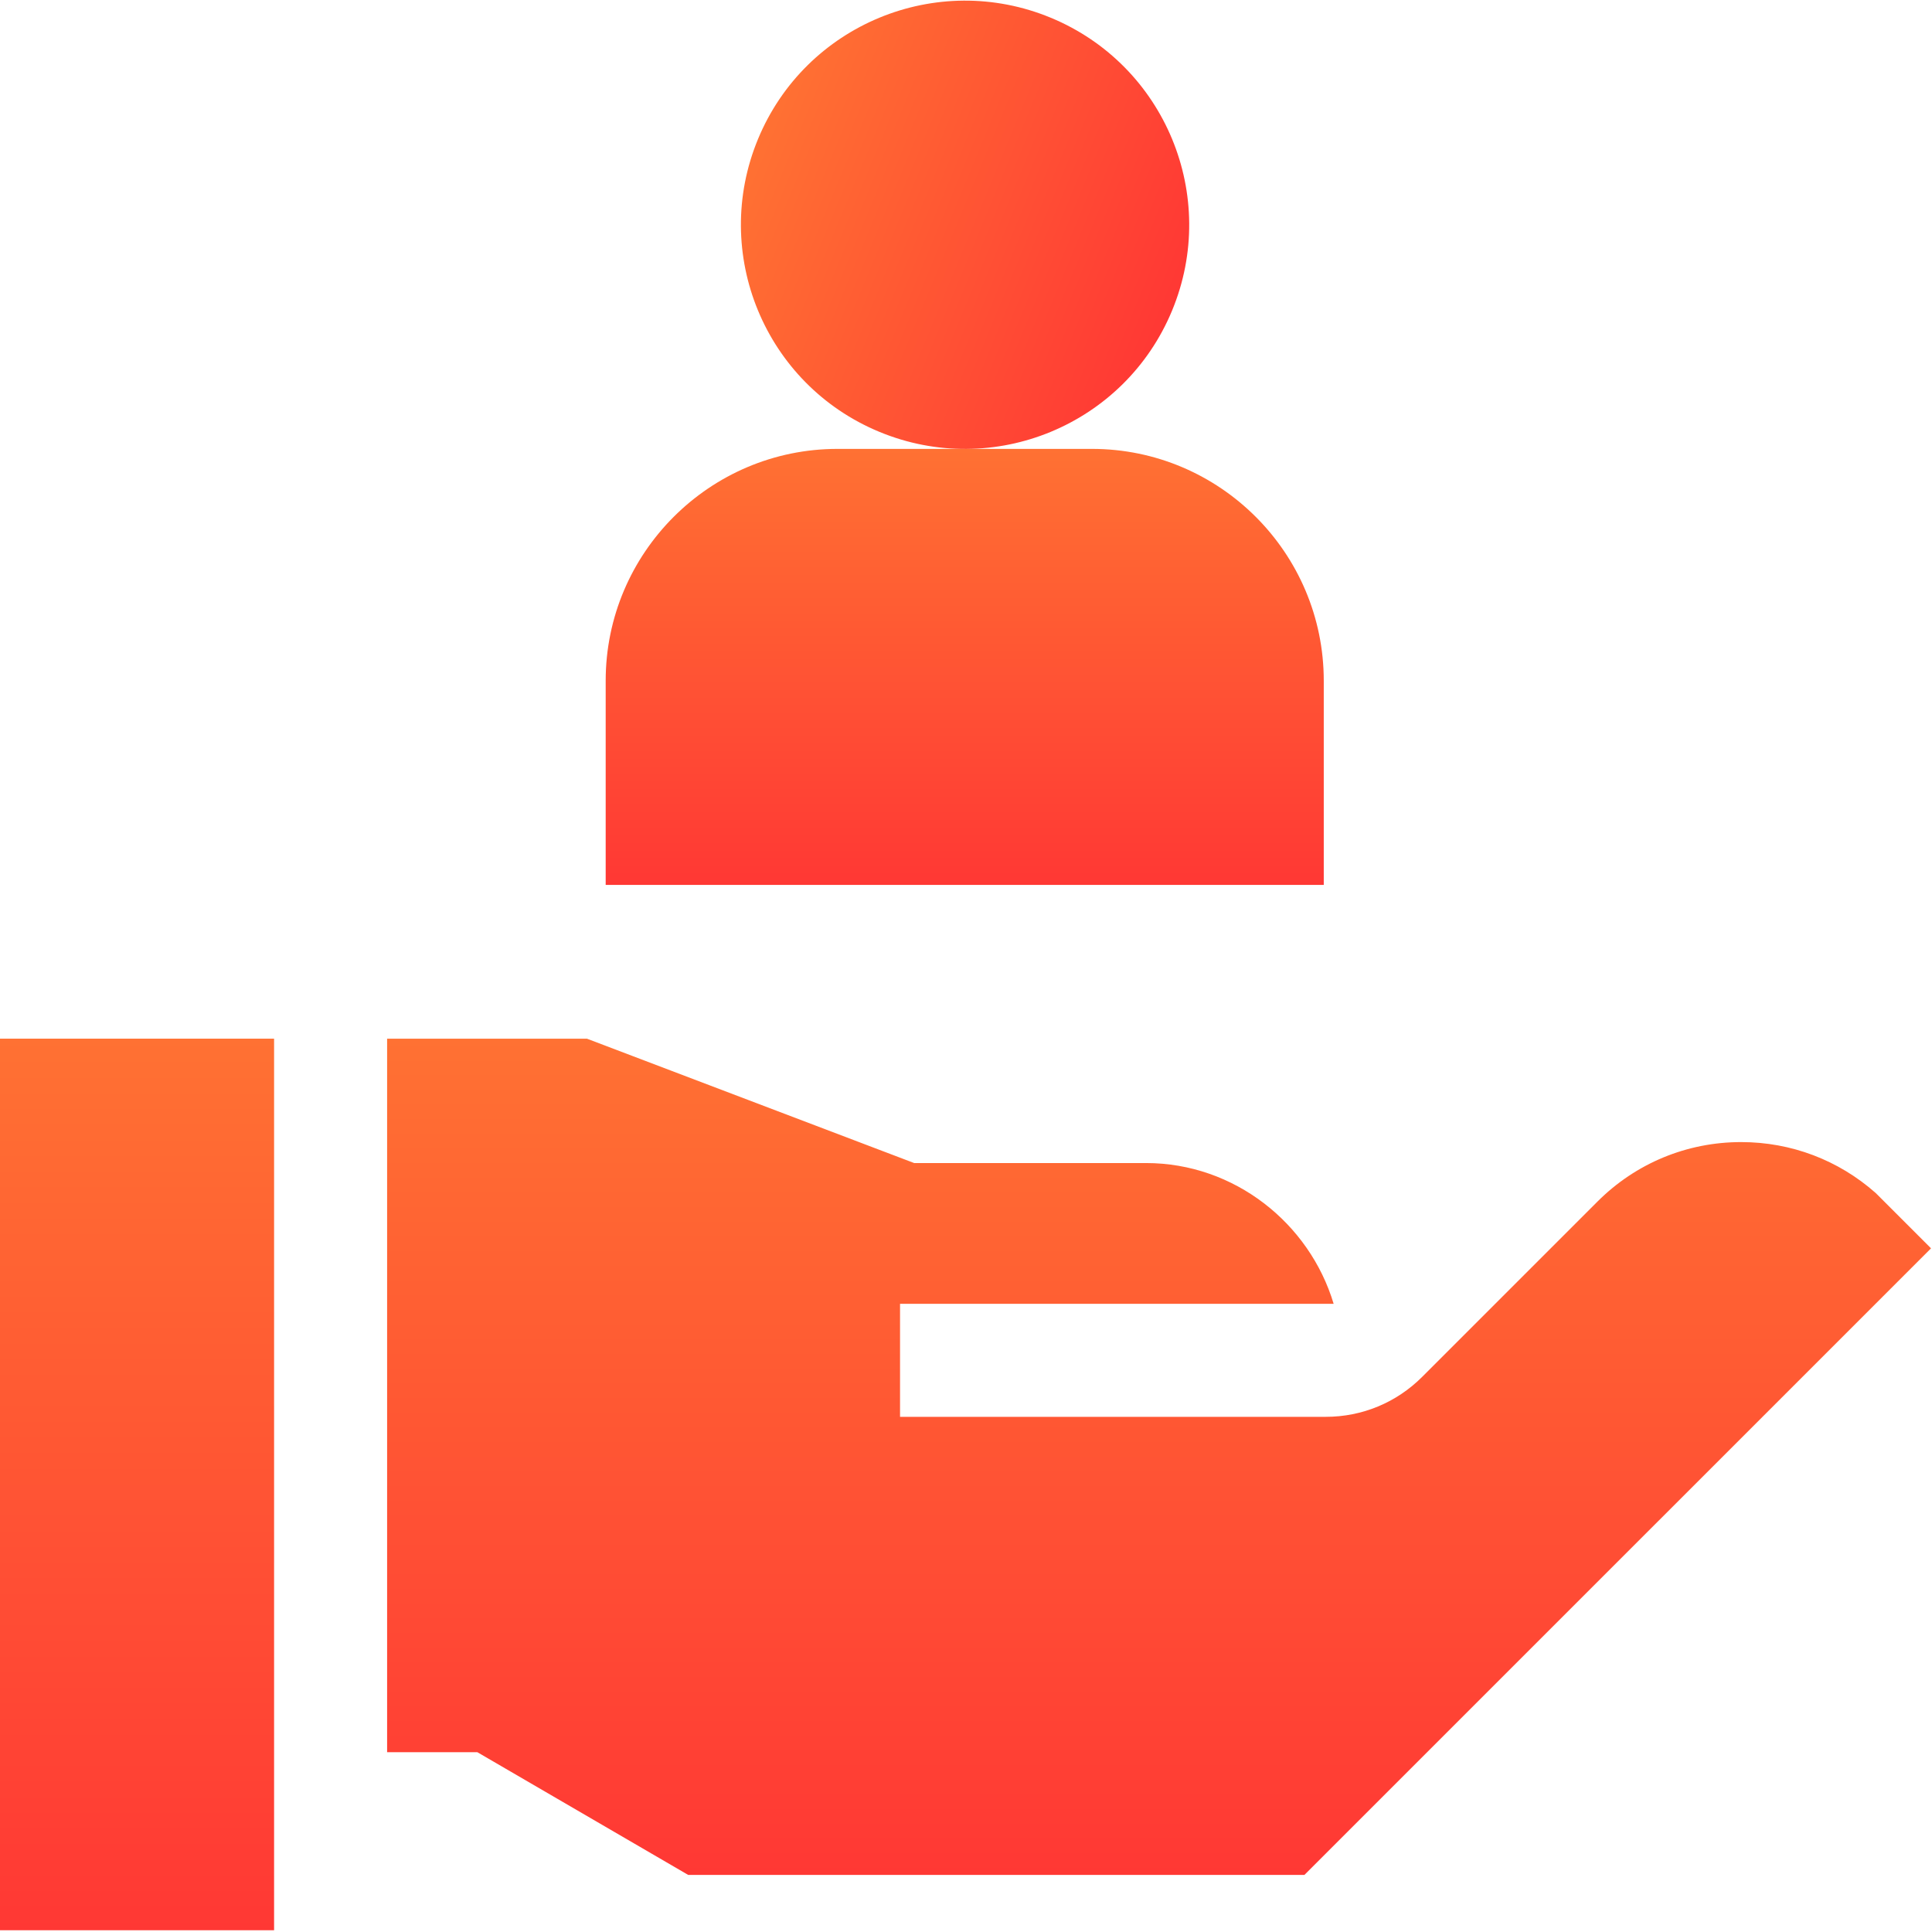
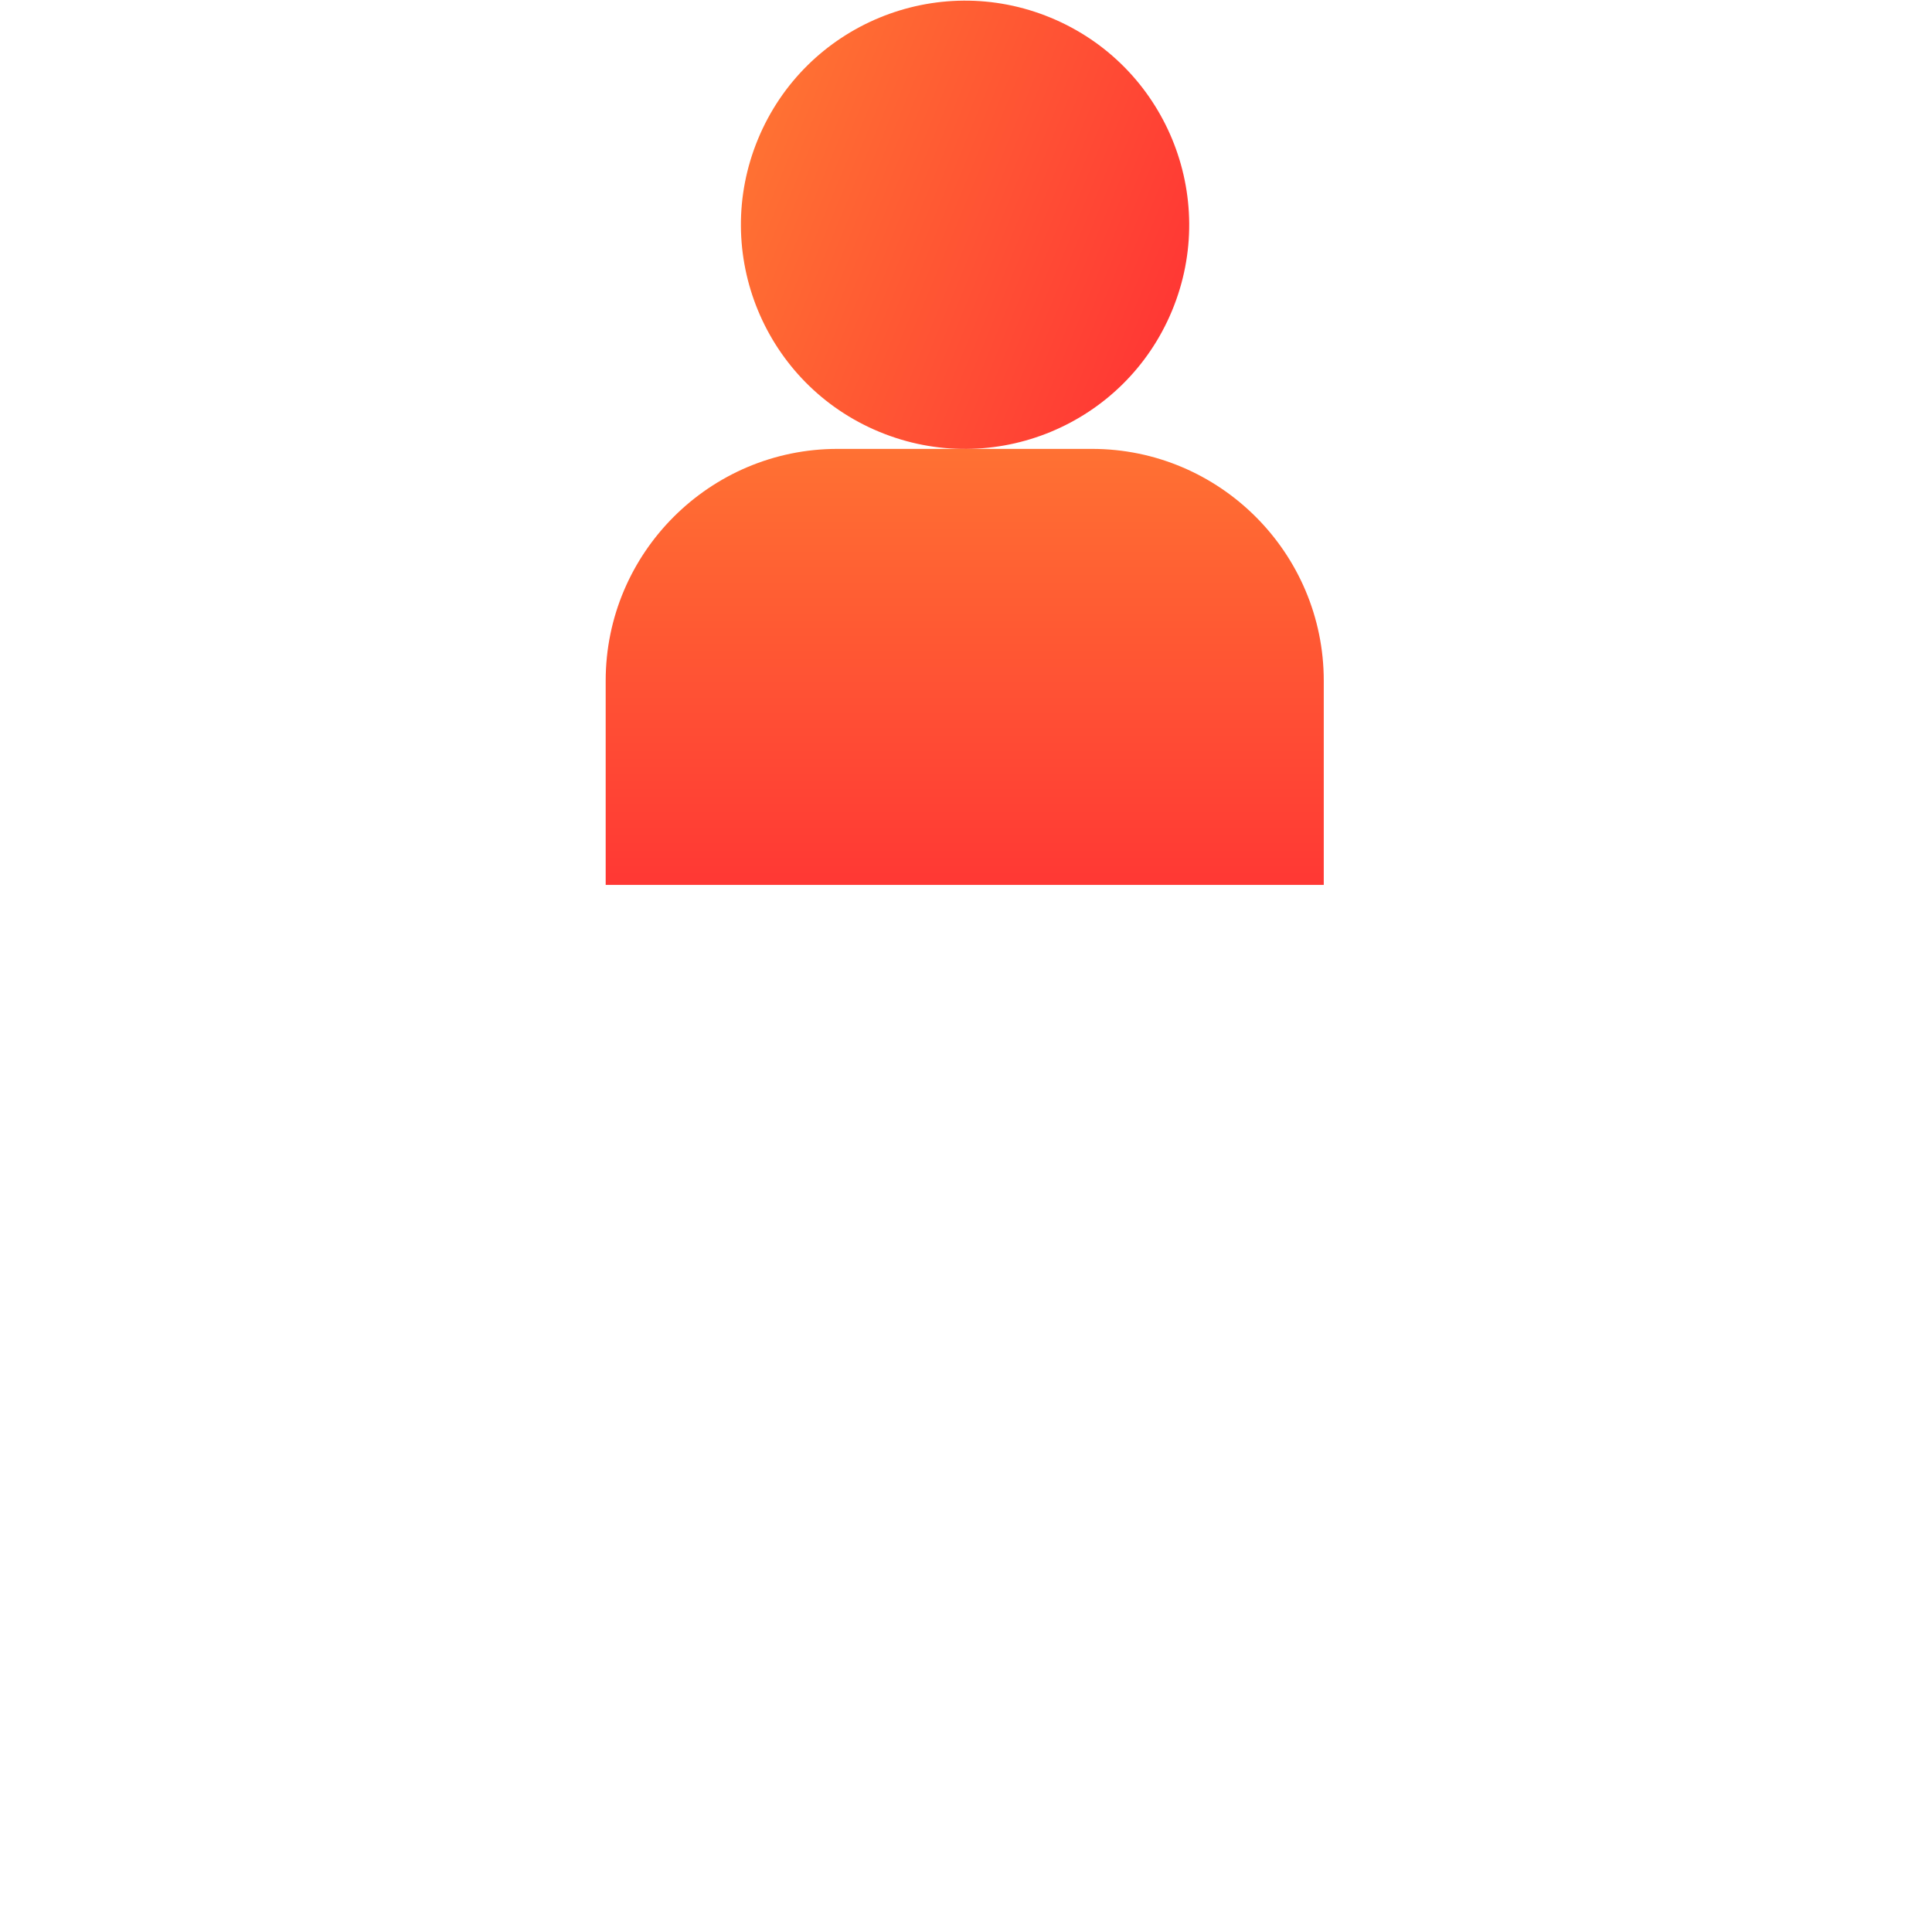
<svg xmlns="http://www.w3.org/2000/svg" width="655" height="655" viewBox="0 0 655 655" fill="none">
  <g clip-path="url(#clip0_637_4)">
    <path d="M397.364 105.3C413.431 66.538 395.033 22.092 356.272 6.025C317.511 -10.041 273.064 8.356 256.997 47.117C240.931 85.879 259.328 130.325 298.09 146.392C336.851 162.459 381.298 144.061 397.364 105.3Z" fill="url(#paint0_linear_637_4)" />
    <path d="M370.185 152.184H283.95C240.607 152.184 205.344 187.446 205.344 230.789V300.008H448.792V230.789C448.792 187.446 413.529 152.184 370.185 152.184Z" fill="url(#paint1_linear_637_4)" />
-     <path d="M452.139 442.019C443.945 414.702 418.47 394.303 388.523 394.303H309.927L198.976 352.137H131.242V594.048H161.843L233.305 635.641H442.245L654.668 423.218L635.919 404.469C623.315 393.308 607.281 387.197 590.302 387.197C571.891 387.197 554.584 394.366 541.566 407.385L482.151 466.8C473.416 475.534 461.804 480.343 449.455 480.343H305.138V442.021H452.139V442.019Z" fill="url(#paint2_linear_637_4)" />
-     <path d="M0 352.137H92.922V654.404H0V352.137Z" fill="url(#paint3_linear_637_4)" />
  </g>
  <defs>
    <linearGradient id="paint0_linear_637_4" x1="256.997" y1="47.117" x2="397.364" y2="105.3" gradientUnits="userSpaceOnUse">
      <stop stop-color="#FF7133" />
      <stop offset="1" stop-color="#FF3834" />
    </linearGradient>
    <linearGradient id="paint1_linear_637_4" x1="327.068" y1="152.184" x2="327.068" y2="300.008" gradientUnits="userSpaceOnUse">
      <stop stop-color="#FF7133" />
      <stop offset="1" stop-color="#FF3834" />
    </linearGradient>
    <linearGradient id="paint2_linear_637_4" x1="392.955" y1="352.137" x2="392.955" y2="635.641" gradientUnits="userSpaceOnUse">
      <stop stop-color="#FF7133" />
      <stop offset="1" stop-color="#FF3834" />
    </linearGradient>
    <linearGradient id="paint3_linear_637_4" x1="46.461" y1="352.137" x2="46.461" y2="654.404" gradientUnits="userSpaceOnUse">
      <stop stop-color="#FF7133" />
      <stop offset="1" stop-color="#FF3834" />
    </linearGradient>
    <clipPath id="clip0_637_4">
      <rect width="654.67" height="654.67" fill="white" />
    </clipPath>
  </defs>
</svg>